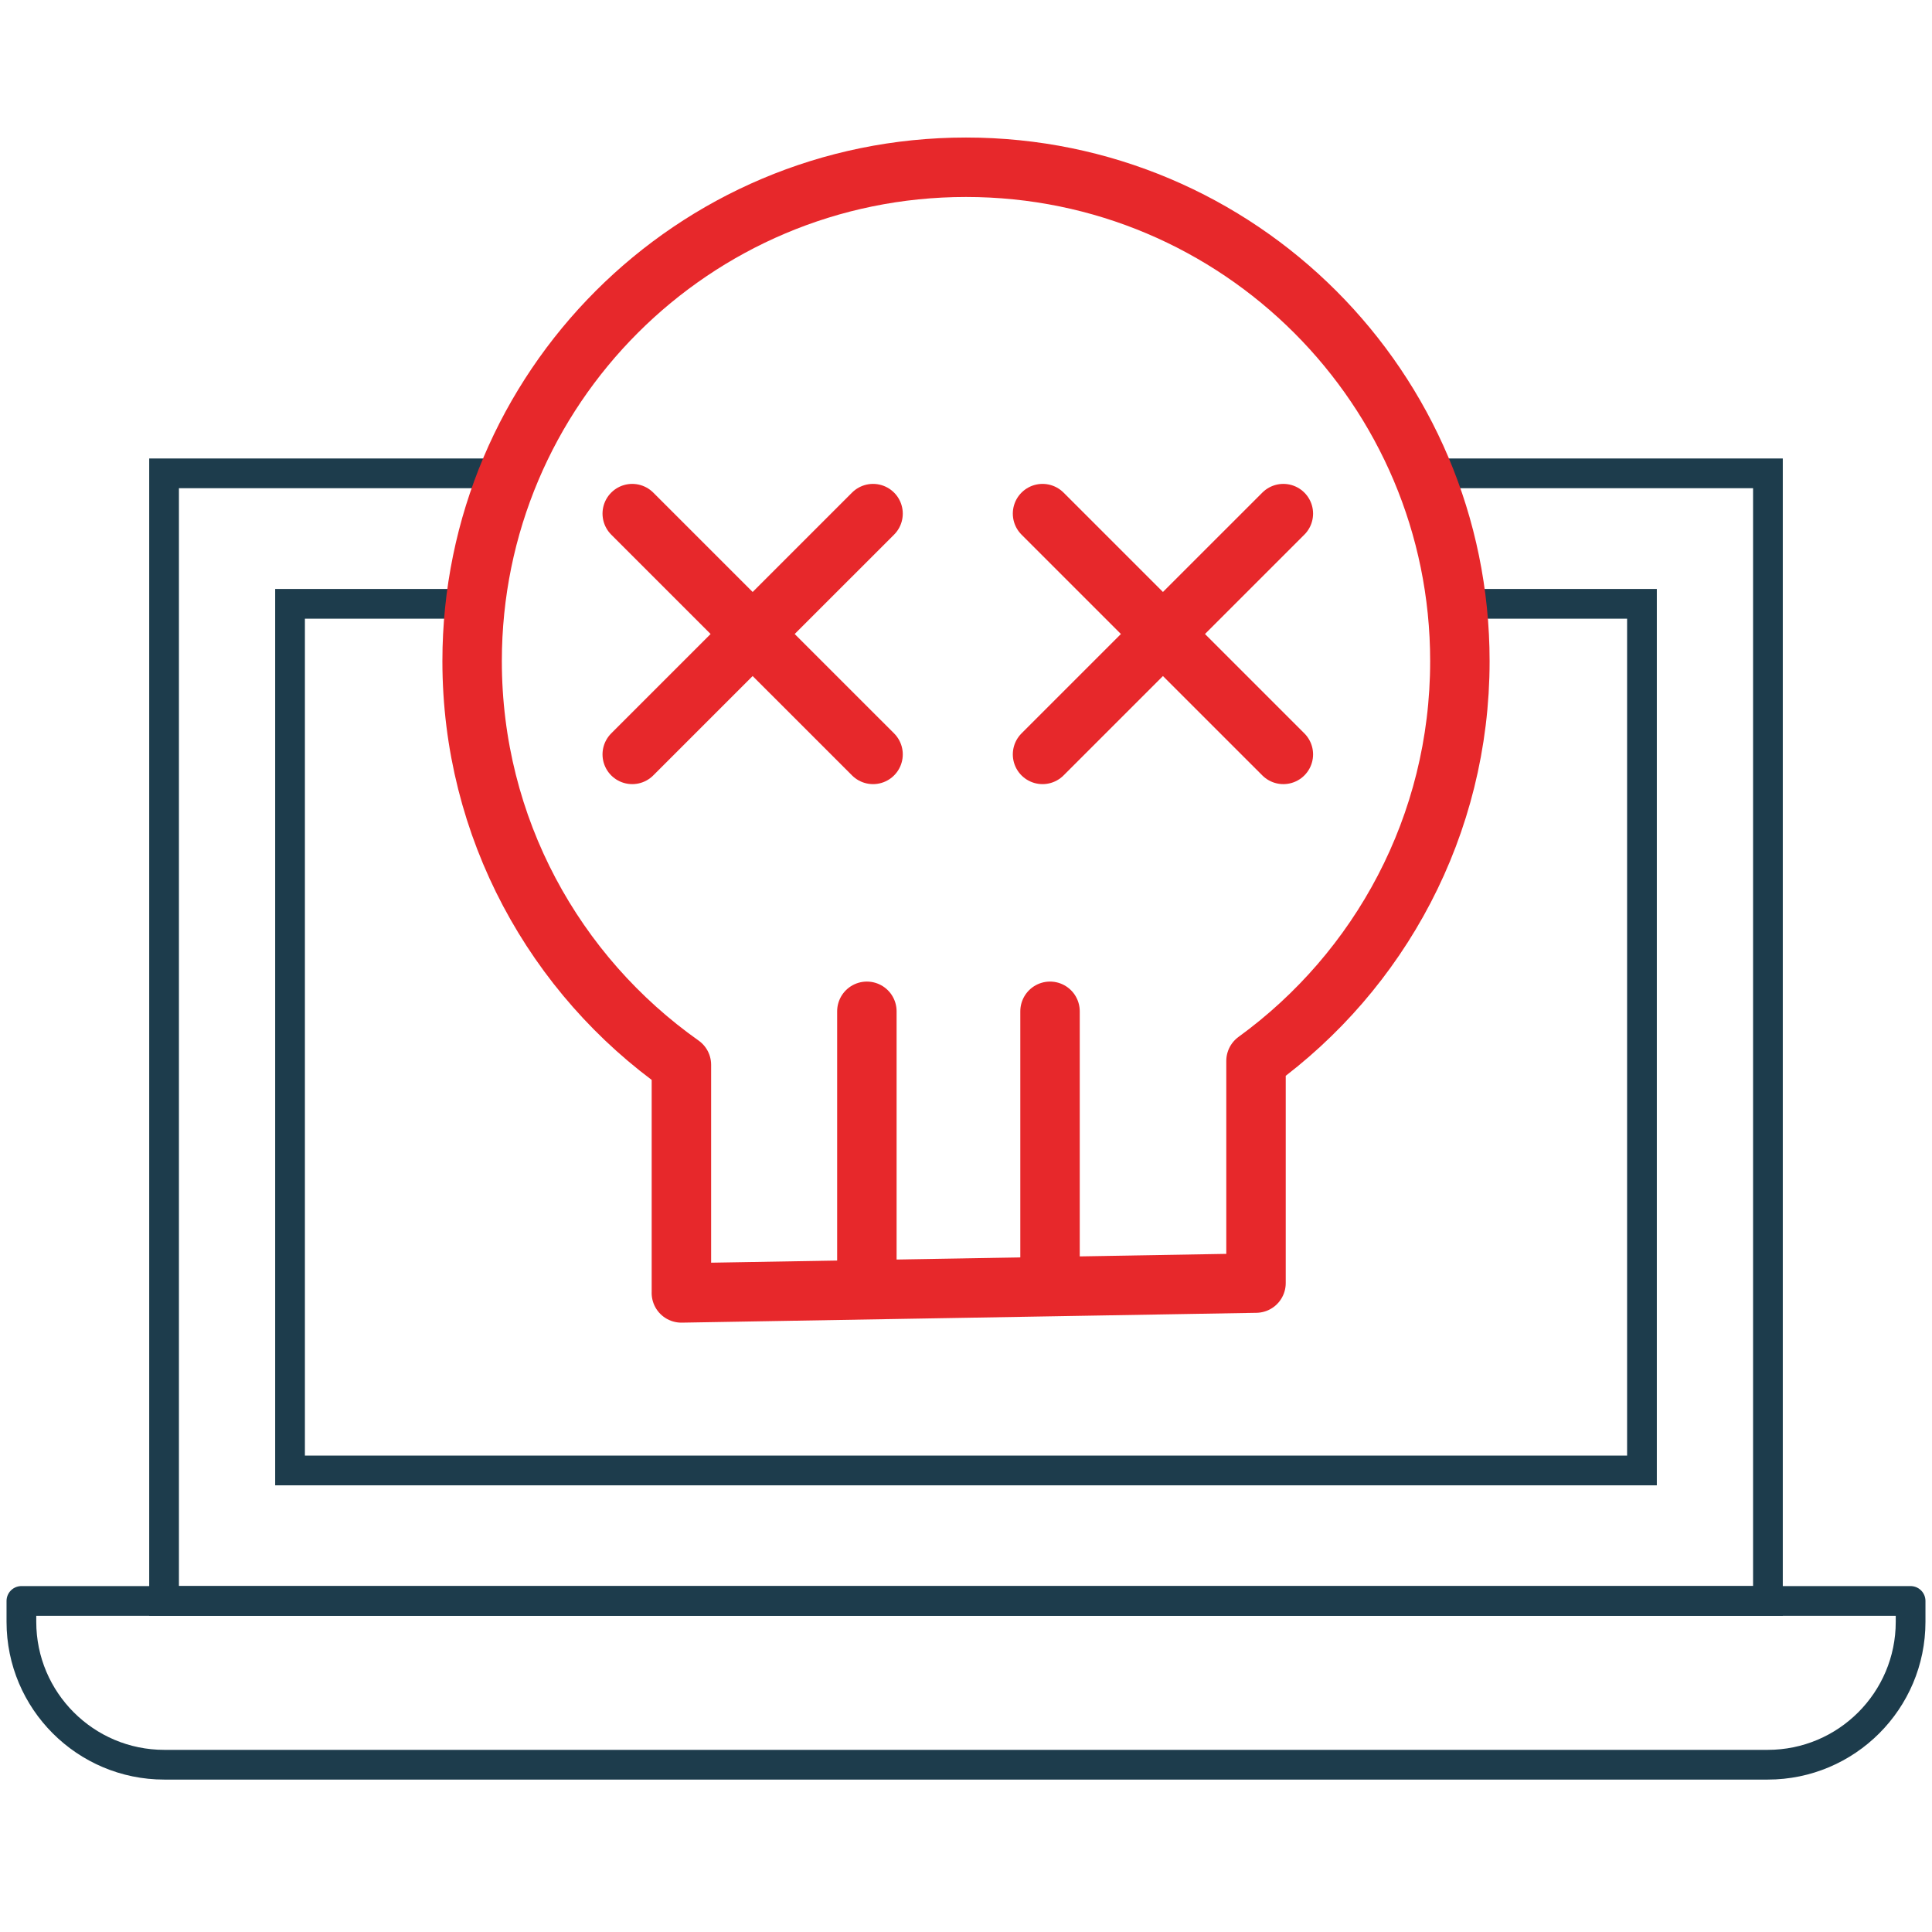
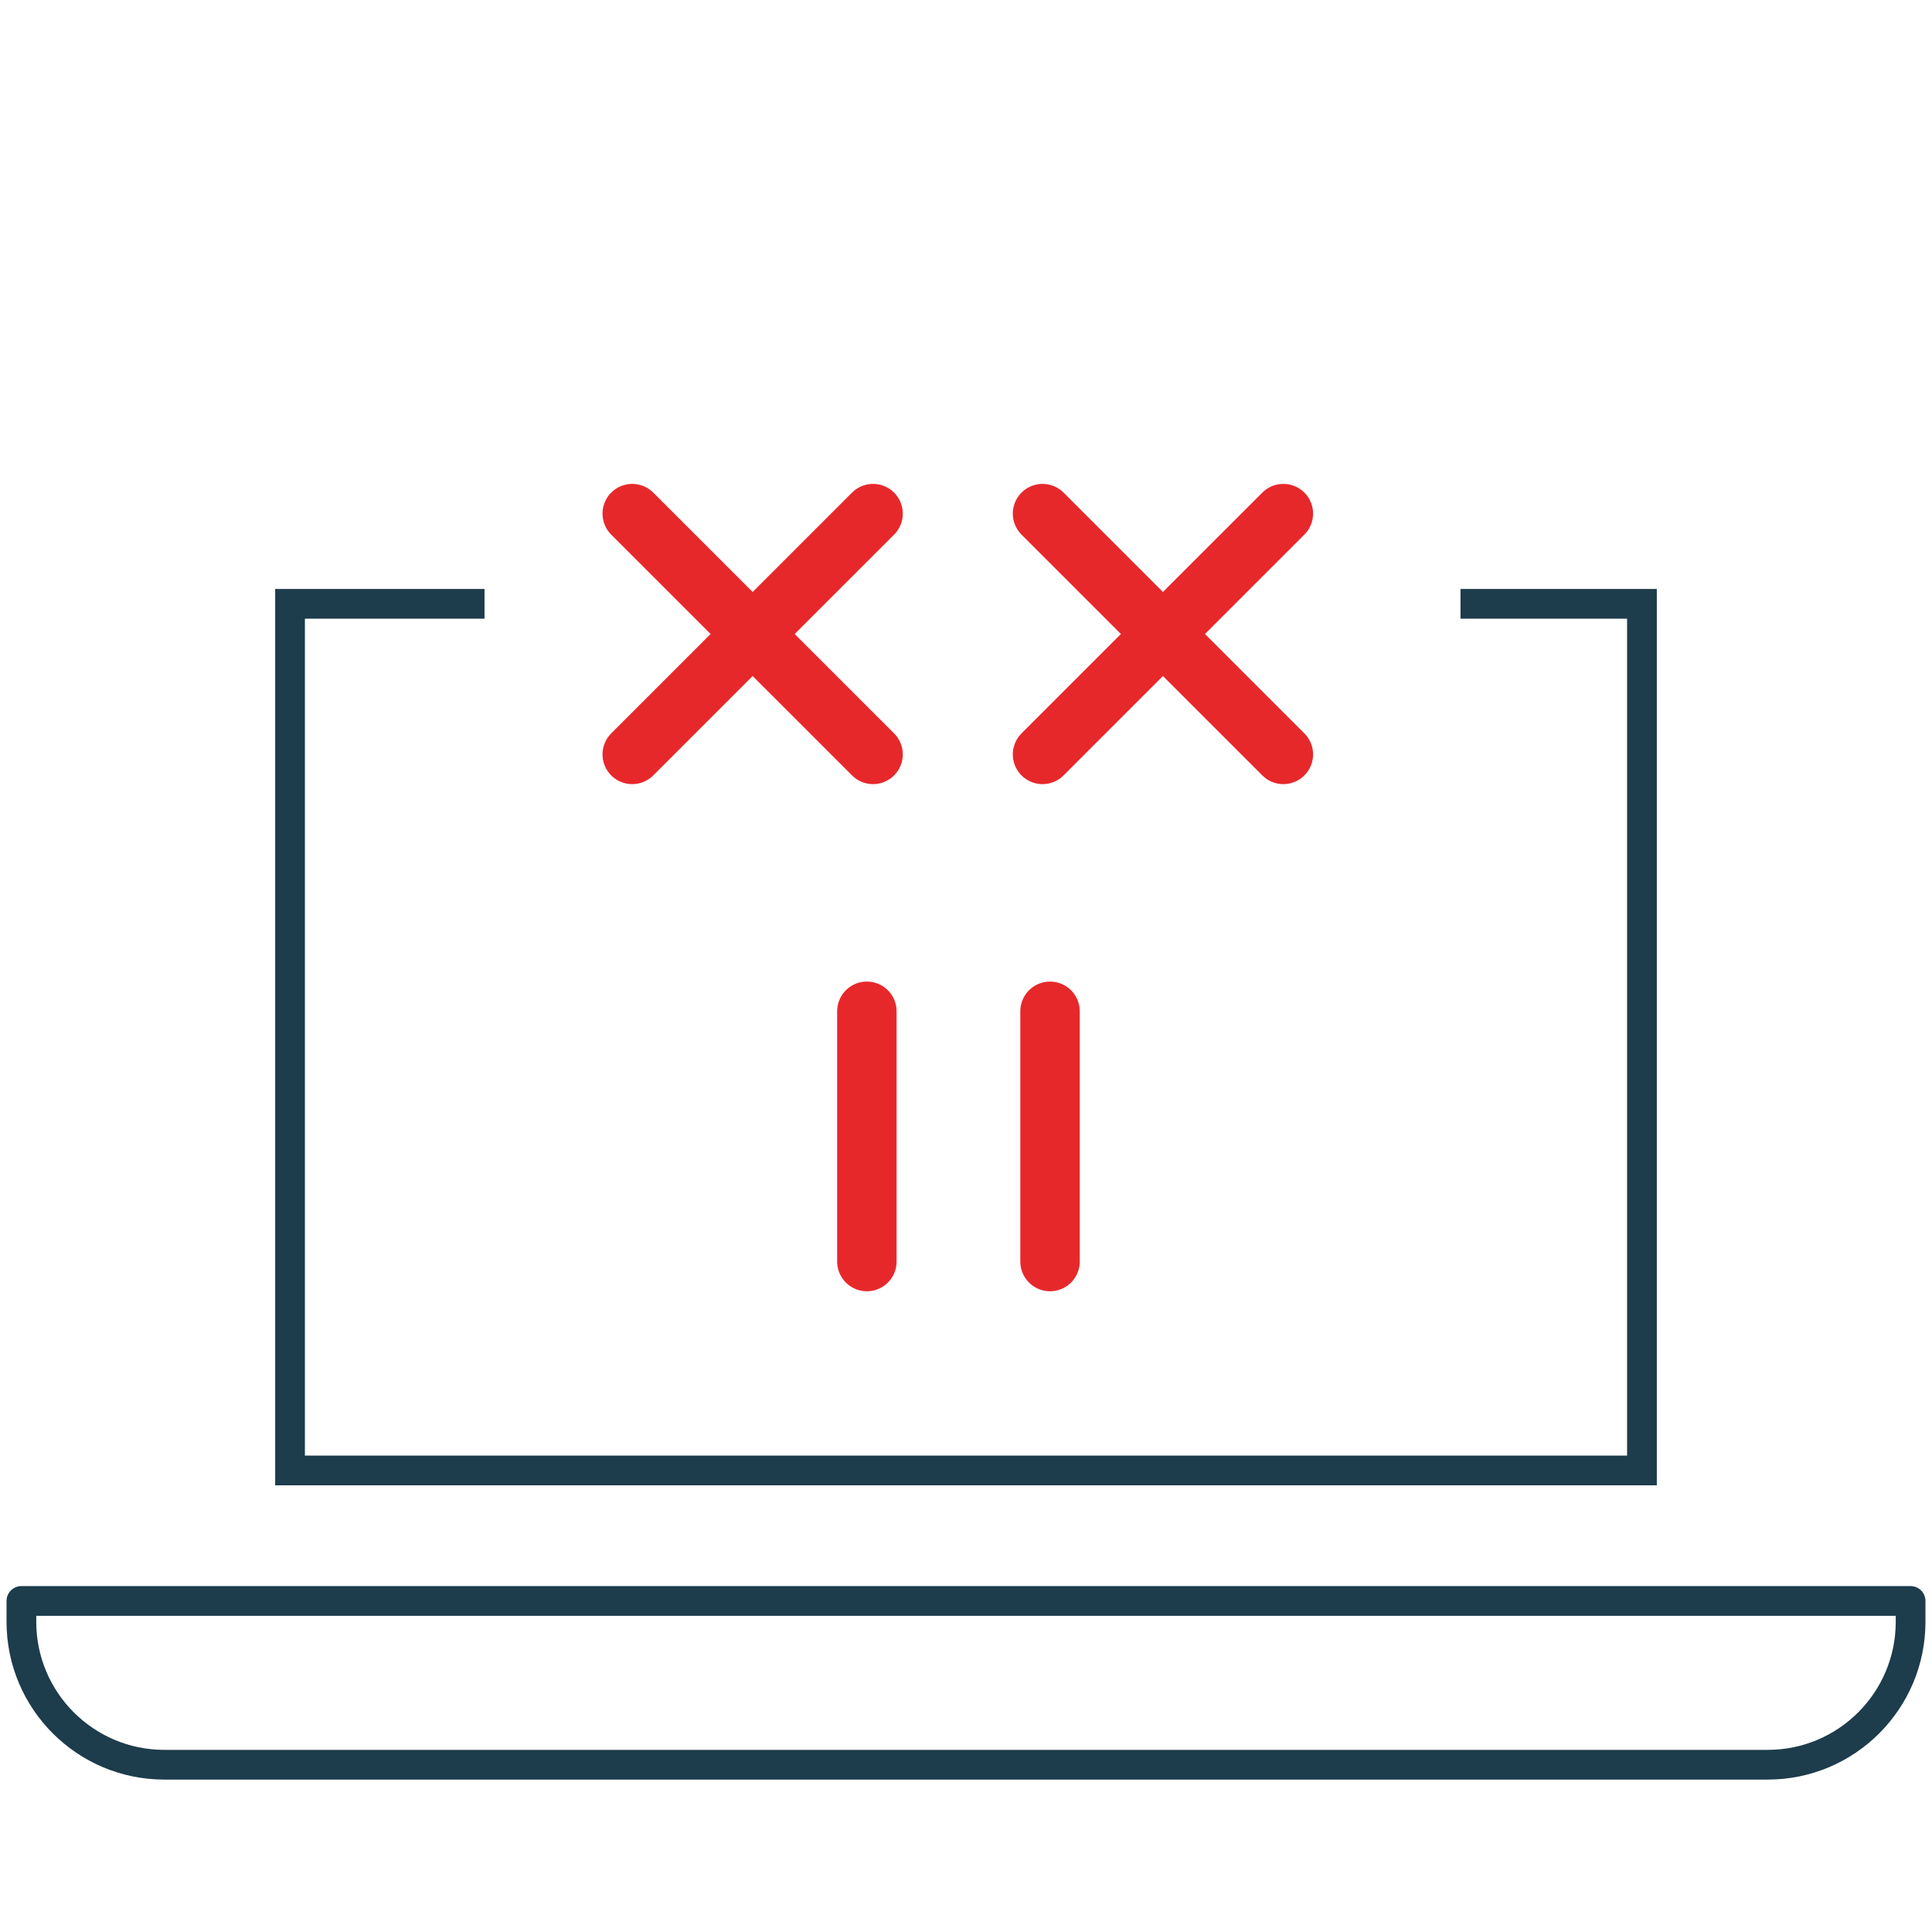
<svg xmlns="http://www.w3.org/2000/svg" id="Layer_5" viewBox="0 0 65 65">
  <defs>
    <style>.cls-1,.cls-2{stroke-linecap:round;stroke-linejoin:round;}.cls-1,.cls-2,.cls-3{fill:none;}.cls-1,.cls-3{stroke:#1d3c4c;}.cls-2{stroke:#e7282b;stroke-width:2px;}.cls-3{stroke-miterlimit:10;}</style>
  </defs>
-   <polyline class="cls-3" points="48.319 15.925 59.48 15.925 59.48 53.862 5.52 53.862 5.52 15.925 17.119 15.925" />
  <polyline class="cls-3" points="49.137 20.315 55.242 20.315 55.242 49.472 9.758 49.472 9.758 20.315 16.301 20.315" />
  <g>
-     <path class="cls-2" d="M22.925,43.499v-7.675c-4.259-3.008-7.041-7.97-7.041-13.581,0-9.177,7.439-16.616,16.616-16.616s16.616,7.439,16.616,16.616c0,5.531-2.702,10.431-6.859,13.451v7.474l-19.333,.331Z" />
    <line class="cls-2" x1="21.271" y1="17.28" x2="29.373" y2="25.381" />
    <line class="cls-2" x1="29.373" y1="17.28" x2="21.271" y2="25.381" />
    <line class="cls-2" x1="35.075" y1="17.28" x2="43.177" y2="25.381" />
    <line class="cls-2" x1="43.177" y1="17.28" x2="35.075" y2="25.381" />
    <line class="cls-2" x1="29.165" y1="34.024" x2="29.165" y2="42.443" />
    <line class="cls-2" x1="35.327" y1="34.024" x2="35.327" y2="42.443" />
  </g>
  <path class="cls-1" d="M.72,53.862h63.56v.703c0,2.653-2.154,4.807-4.807,4.807H5.527c-2.653,0-4.807-2.154-4.807-4.807v-.703H.72Z" />
</svg>